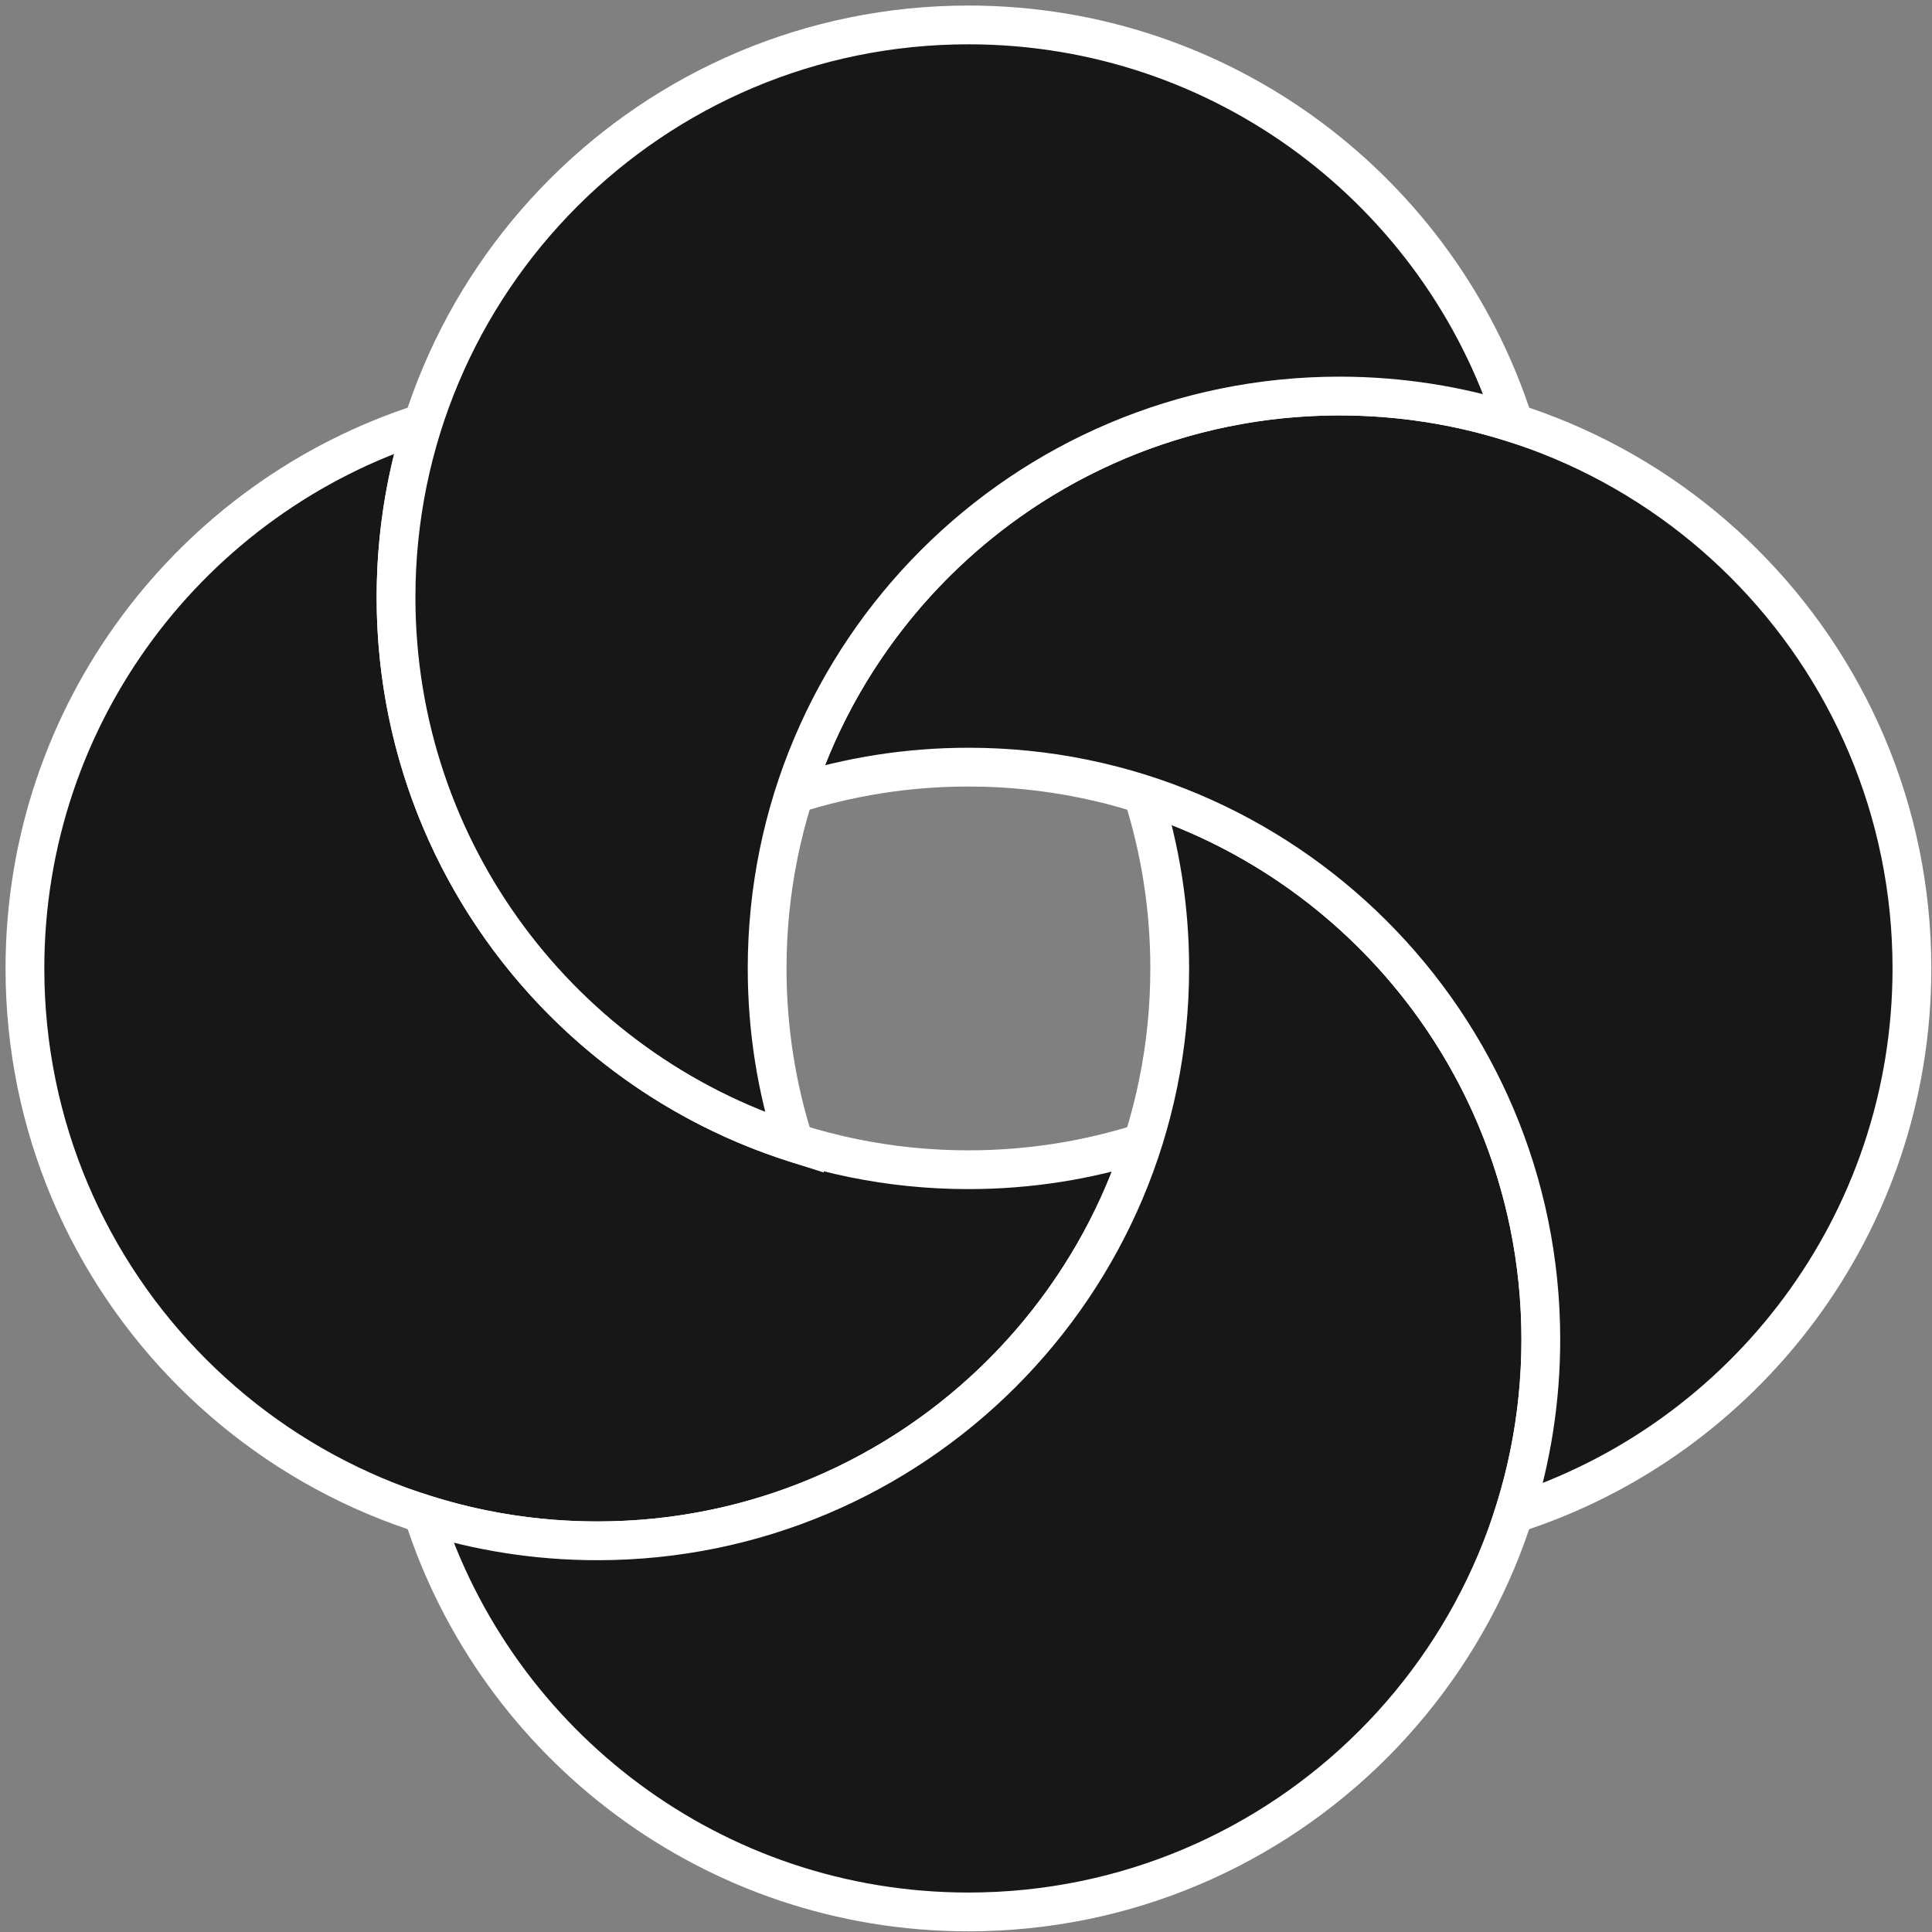
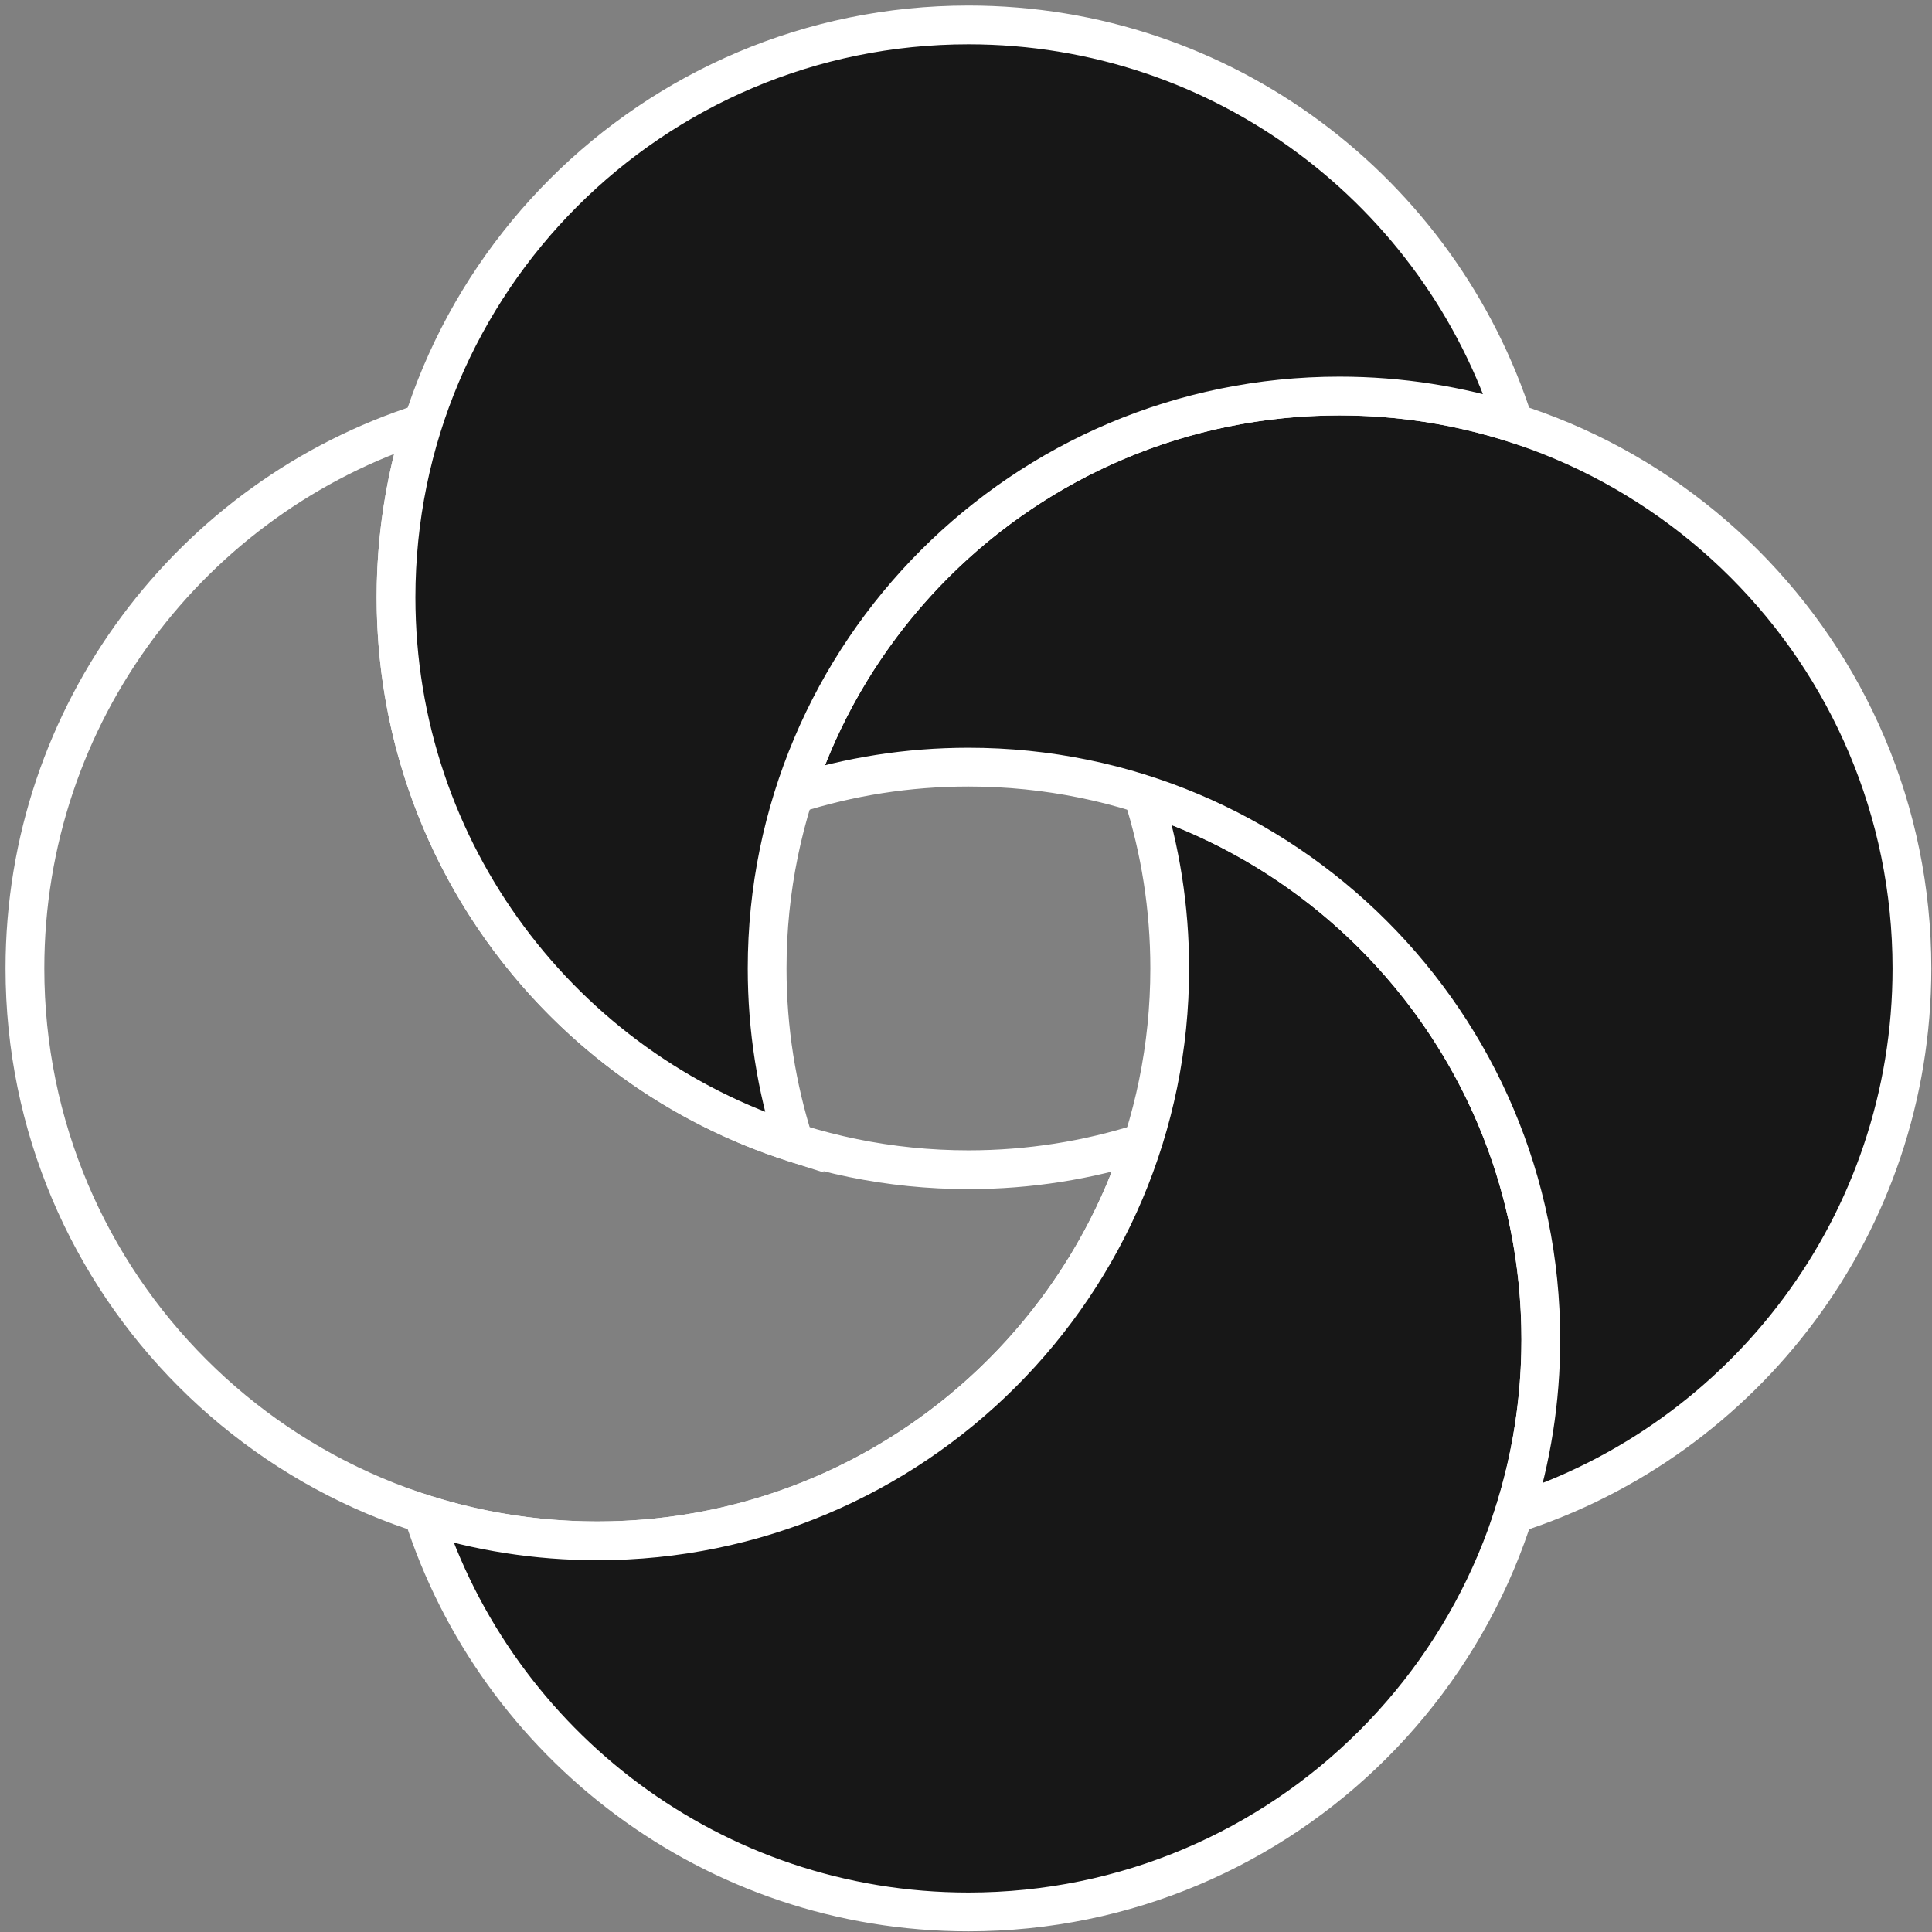
<svg xmlns="http://www.w3.org/2000/svg" width="155" height="155" viewBox="0 0 155 155" fill="none">
  <rect x="0" y="0" width="155" height="155" fill="#808080" stroke="none" />
-   <path fill-rule="evenodd" clip-rule="evenodd" d="M33.94 33.94C15.415 39.855 2 57.208 2 77.695C2 103.057 22.56 123.617 47.922 123.617C68.409 123.617 85.762 110.202 91.677 91.677C87.268 93.084 82.57 93.844 77.695 93.844C52.333 93.844 31.773 73.284 31.773 47.922C31.773 43.047 32.532 38.349 33.94 33.94Z" fill="#171717" />
-   <path d="M33.94 33.94L35.422 34.413L36.338 31.542L33.467 32.459L33.94 33.94ZM91.677 91.677L93.158 92.15L94.075 89.278L91.204 90.195L91.677 91.677ZM3.555 77.695C3.555 57.904 16.514 41.137 34.413 35.422L33.467 32.459C14.316 38.573 0.445 56.512 0.445 77.695L3.555 77.695ZM47.922 122.062C23.419 122.062 3.555 102.198 3.555 77.695L0.445 77.695C0.445 103.916 21.701 125.172 47.922 125.172L47.922 122.062ZM90.195 91.204C84.48 109.103 67.712 122.062 47.922 122.062L47.922 125.172C69.105 125.172 87.044 111.301 93.158 92.15L90.195 91.204ZM91.204 90.195C86.946 91.554 82.408 92.289 77.695 92.289L77.695 95.399C82.733 95.399 87.59 94.614 92.15 93.158L91.204 90.195ZM77.695 92.289C53.192 92.289 33.328 72.425 33.328 47.922L30.217 47.922C30.217 74.143 51.474 95.399 77.695 95.399L77.695 92.289ZM33.328 47.922C33.328 43.209 34.062 38.671 35.422 34.413L32.458 33.467C31.002 38.027 30.217 42.884 30.217 47.922L33.328 47.922Z" fill="white" />
+   <path d="M33.94 33.94L35.422 34.413L36.338 31.542L33.94 33.94ZM91.677 91.677L93.158 92.15L94.075 89.278L91.204 90.195L91.677 91.677ZM3.555 77.695C3.555 57.904 16.514 41.137 34.413 35.422L33.467 32.459C14.316 38.573 0.445 56.512 0.445 77.695L3.555 77.695ZM47.922 122.062C23.419 122.062 3.555 102.198 3.555 77.695L0.445 77.695C0.445 103.916 21.701 125.172 47.922 125.172L47.922 122.062ZM90.195 91.204C84.48 109.103 67.712 122.062 47.922 122.062L47.922 125.172C69.105 125.172 87.044 111.301 93.158 92.15L90.195 91.204ZM91.204 90.195C86.946 91.554 82.408 92.289 77.695 92.289L77.695 95.399C82.733 95.399 87.59 94.614 92.15 93.158L91.204 90.195ZM77.695 92.289C53.192 92.289 33.328 72.425 33.328 47.922L30.217 47.922C30.217 74.143 51.474 95.399 77.695 95.399L77.695 92.289ZM33.328 47.922C33.328 43.209 34.062 38.671 35.422 34.413L32.458 33.467C31.002 38.027 30.217 42.884 30.217 47.922L33.328 47.922Z" fill="white" />
  <path fill-rule="evenodd" clip-rule="evenodd" d="M77.695 153.39C103.057 153.39 123.617 132.83 123.617 107.468C123.617 86.981 110.202 69.628 91.677 63.713C93.084 68.122 93.844 72.82 93.844 77.695C93.844 103.057 73.284 123.617 47.922 123.617C43.047 123.617 38.349 122.857 33.94 121.45C39.855 139.975 57.208 153.39 77.695 153.39Z" fill="#171717" />
  <path d="M123.617 107.468L122.062 107.468L123.617 107.468ZM91.677 63.713L92.15 62.231L89.278 61.315L90.195 64.186L91.677 63.713ZM93.844 77.695L92.289 77.695V77.695L93.844 77.695ZM33.94 121.45L34.413 119.968L31.542 119.051L32.458 121.923L33.94 121.45ZM122.062 107.468C122.062 131.971 102.198 151.834 77.695 151.834L77.695 154.945C103.916 154.945 125.172 133.689 125.172 107.468L122.062 107.468ZM91.204 65.195C109.103 70.91 122.062 87.677 122.062 107.468L125.172 107.468C125.172 86.285 111.301 68.346 92.15 62.231L91.204 65.195ZM90.195 64.186C91.555 68.444 92.289 72.982 92.289 77.695L95.4 77.695C95.4 72.657 94.614 67.8 93.159 63.24L90.195 64.186ZM92.289 77.695C92.289 102.198 72.425 122.062 47.922 122.062L47.922 125.172C74.143 125.172 95.4 103.916 95.4 77.695L92.289 77.695ZM47.922 122.062C43.209 122.062 38.671 121.327 34.413 119.968L33.467 122.931C38.027 124.387 42.884 125.172 47.922 125.172L47.922 122.062ZM77.695 151.834C57.904 151.834 41.137 138.876 35.422 120.977L32.458 121.923C38.573 141.074 56.512 154.945 77.695 154.945L77.695 151.834Z" fill="white" />
  <path fill-rule="evenodd" clip-rule="evenodd" d="M121.45 121.45C139.975 115.535 153.39 98.182 153.39 77.695C153.39 52.333 132.83 31.773 107.468 31.773C86.981 31.773 69.628 45.188 63.713 63.713C68.121 62.305 72.819 61.546 77.695 61.546C103.057 61.546 123.617 82.106 123.617 107.468C123.617 112.343 122.857 117.041 121.45 121.45Z" fill="#171717" />
  <path d="M153.39 77.695L154.945 77.695L153.39 77.695ZM121.449 121.45L119.968 120.977L119.051 123.848L121.923 122.931L121.449 121.45ZM107.468 31.773L107.468 30.218L107.468 31.773ZM63.713 63.713L62.231 63.24L61.314 66.112L64.186 65.195L63.713 63.713ZM77.695 61.546L77.695 63.101H77.695L77.695 61.546ZM123.617 107.468L125.172 107.468V107.468L123.617 107.468ZM151.834 77.695C151.834 97.485 138.875 114.253 120.976 119.968L121.923 122.931C141.073 116.817 154.945 98.878 154.945 77.695L151.834 77.695ZM107.468 33.328C131.971 33.328 151.834 53.192 151.834 77.695L154.945 77.695C154.945 51.474 133.689 30.218 107.468 30.218L107.468 33.328ZM65.195 64.186C70.909 46.287 87.677 33.328 107.468 33.328L107.468 30.218C86.285 30.218 68.346 44.089 62.231 63.24L65.195 64.186ZM64.186 65.195C68.443 63.835 72.982 63.101 77.695 63.101L77.695 59.99C72.657 59.99 67.799 60.775 63.24 62.231L64.186 65.195ZM77.695 63.101C102.198 63.101 122.061 82.965 122.061 107.468L125.172 107.468C125.172 81.247 103.916 59.99 77.695 59.99L77.695 63.101ZM122.061 107.468C122.061 112.181 121.327 116.719 119.968 120.977L122.931 121.923C124.387 117.363 125.172 112.506 125.172 107.468L122.061 107.468Z" fill="white" />
  <path fill-rule="evenodd" clip-rule="evenodd" d="M121.45 33.94C115.535 15.415 98.182 2 77.695 2C52.333 2 31.773 22.56 31.773 47.922C31.773 68.409 45.188 85.762 63.713 91.677C62.305 87.268 61.546 82.57 61.546 77.695C61.546 52.333 82.106 31.773 107.468 31.773C112.343 31.773 117.041 32.533 121.45 33.94Z" fill="#171717" />
  <path d="M77.695 2L77.695 3.555L77.695 3.555L77.695 2ZM121.45 33.94L120.977 35.422L123.848 36.339L122.931 33.467L121.45 33.94ZM63.713 91.677L63.24 93.159L66.112 94.075L65.195 91.204L63.713 91.677ZM61.546 77.695L63.101 77.695L63.101 77.695L61.546 77.695ZM107.468 31.773L107.468 30.218H107.468L107.468 31.773ZM77.695 3.555C97.485 3.555 114.253 16.514 119.968 34.413L122.931 33.467C116.817 14.316 98.878 0.445 77.695 0.445L77.695 3.555ZM33.328 47.922C33.328 23.419 53.192 3.555 77.695 3.555V0.445C51.474 0.445 30.218 21.701 30.218 47.922L33.328 47.922ZM64.186 90.195C46.287 84.48 33.328 67.712 33.328 47.922L30.218 47.922C30.218 69.105 44.089 87.044 63.24 93.159L64.186 90.195ZM65.195 91.204C63.835 86.946 63.101 82.408 63.101 77.695L59.99 77.695C59.99 82.733 60.775 87.59 62.231 92.15L65.195 91.204ZM63.101 77.695C63.101 53.192 82.965 33.328 107.468 33.328L107.468 30.218C81.247 30.218 59.99 51.474 59.99 77.695L63.101 77.695ZM107.468 33.328C112.181 33.328 116.719 34.063 120.977 35.422L121.923 32.459C117.363 31.003 112.506 30.218 107.468 30.218L107.468 33.328Z" fill="white" />
</svg>